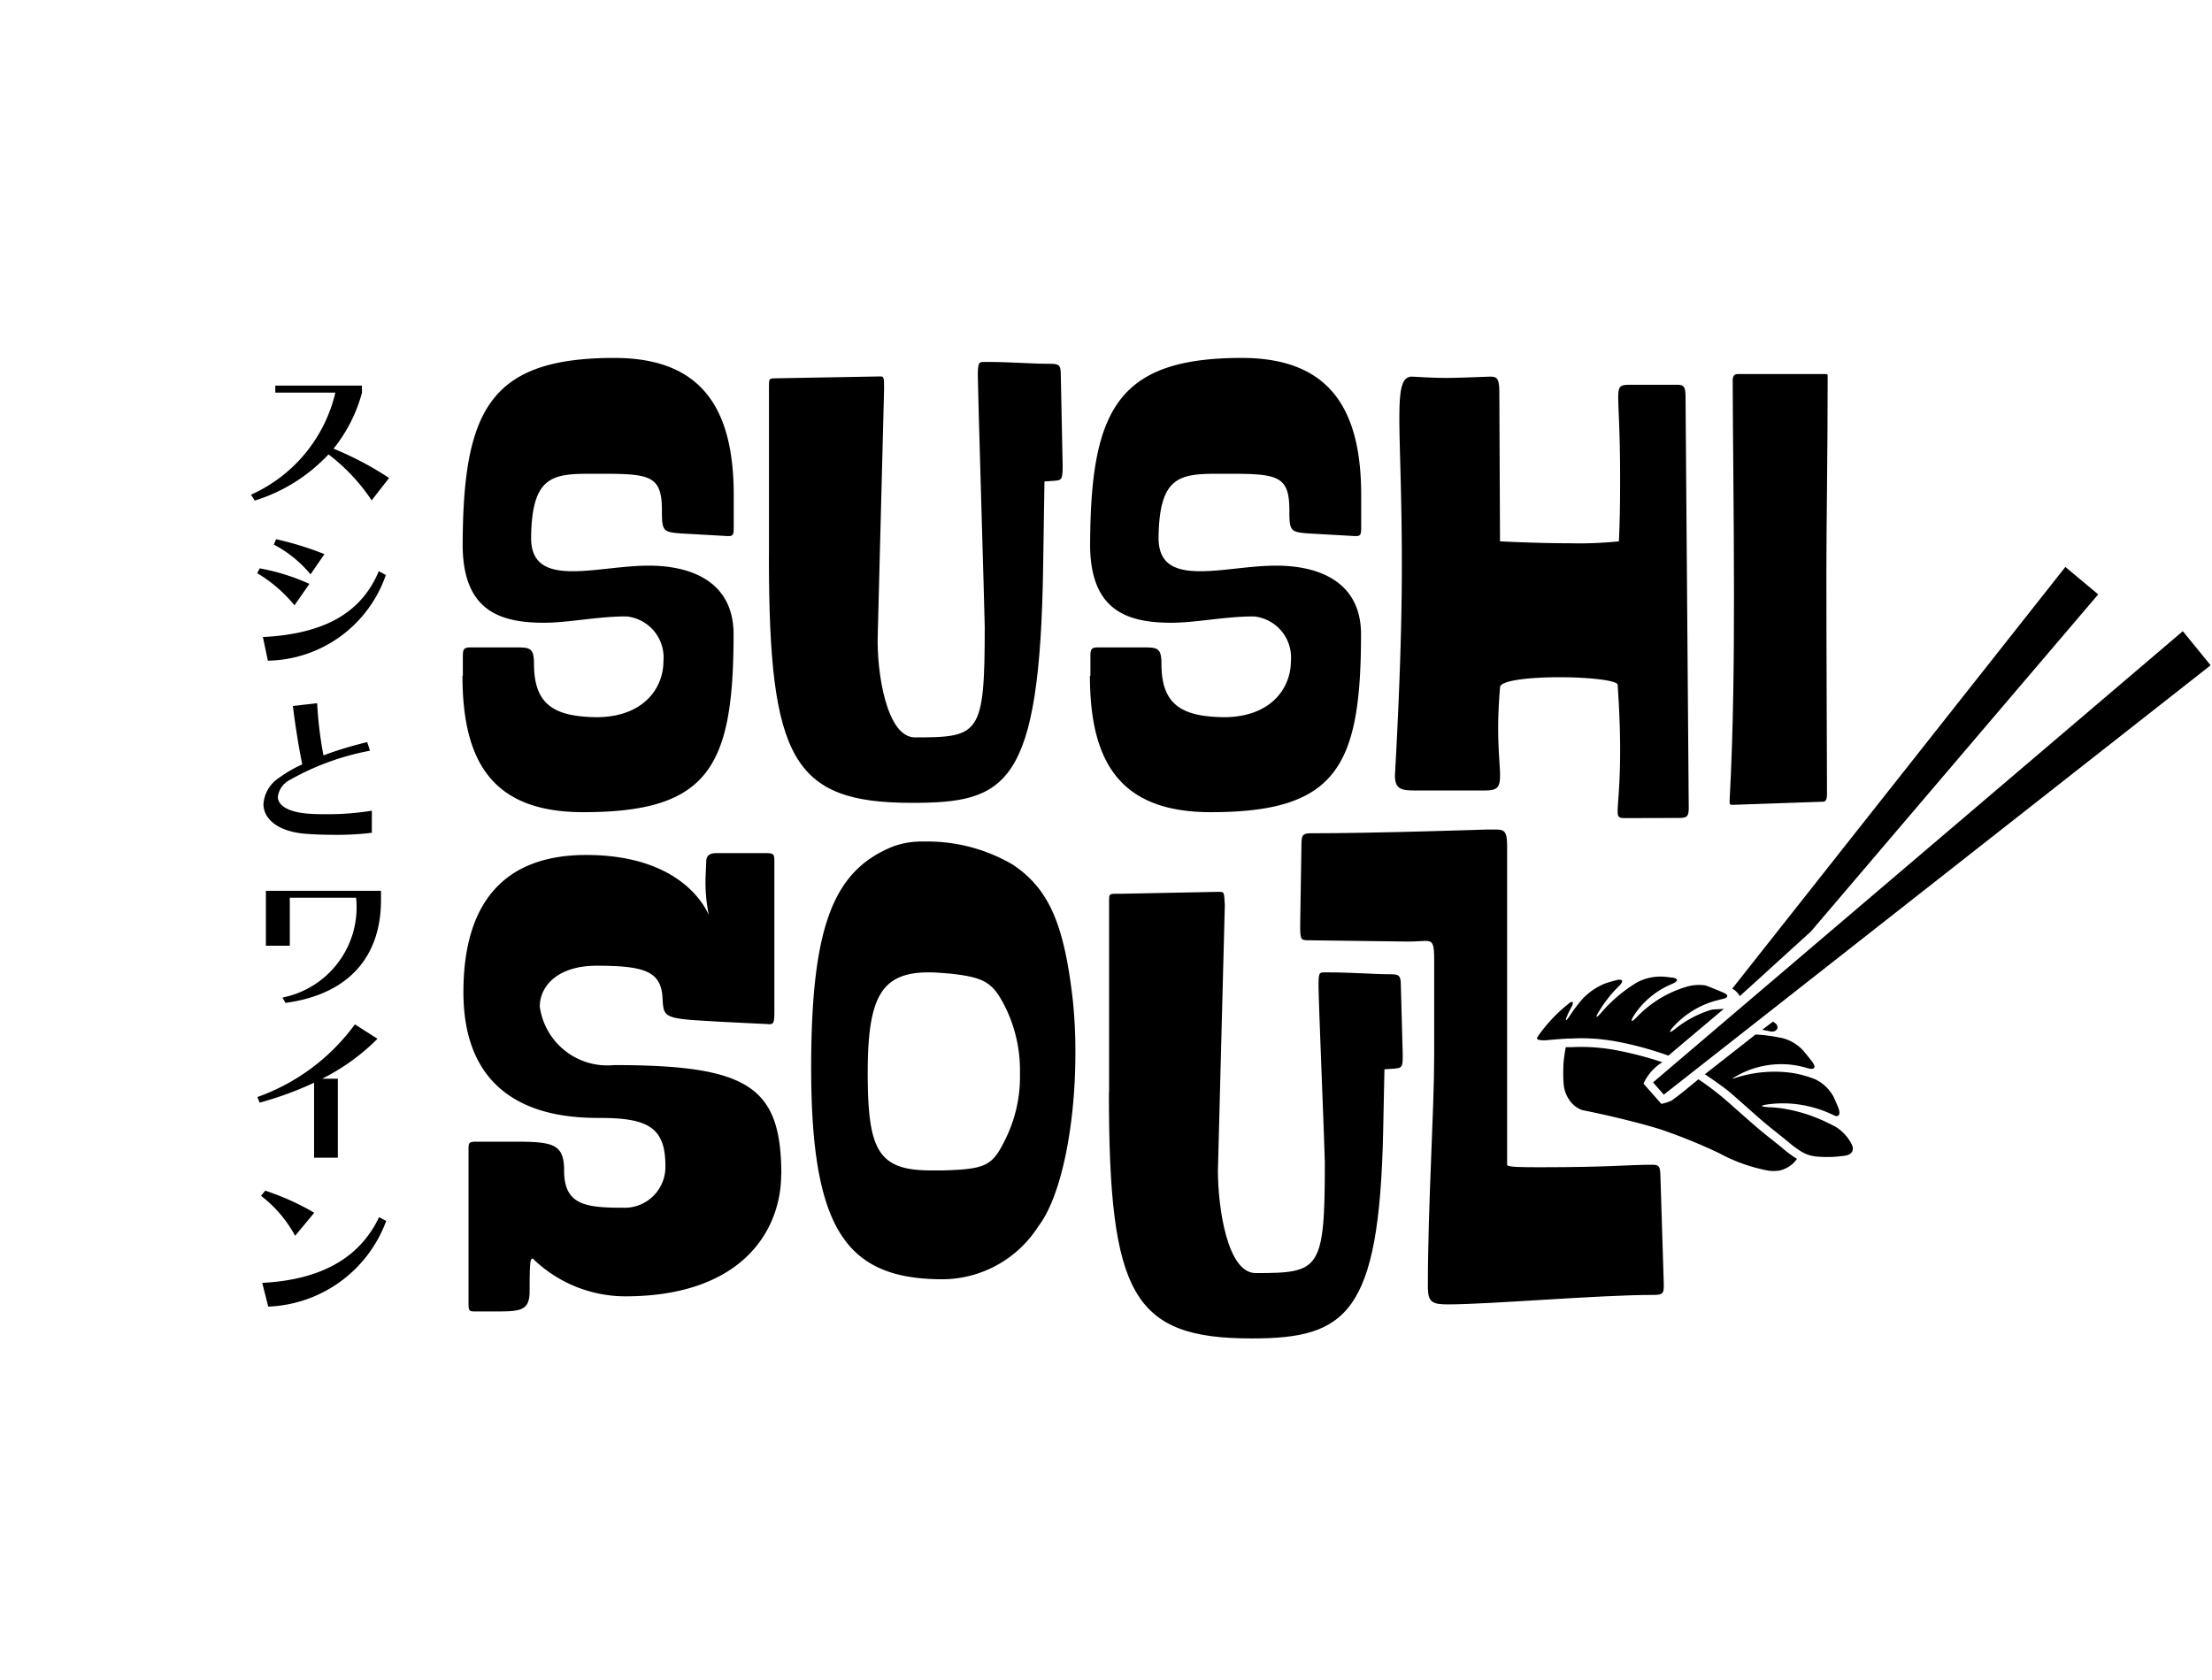
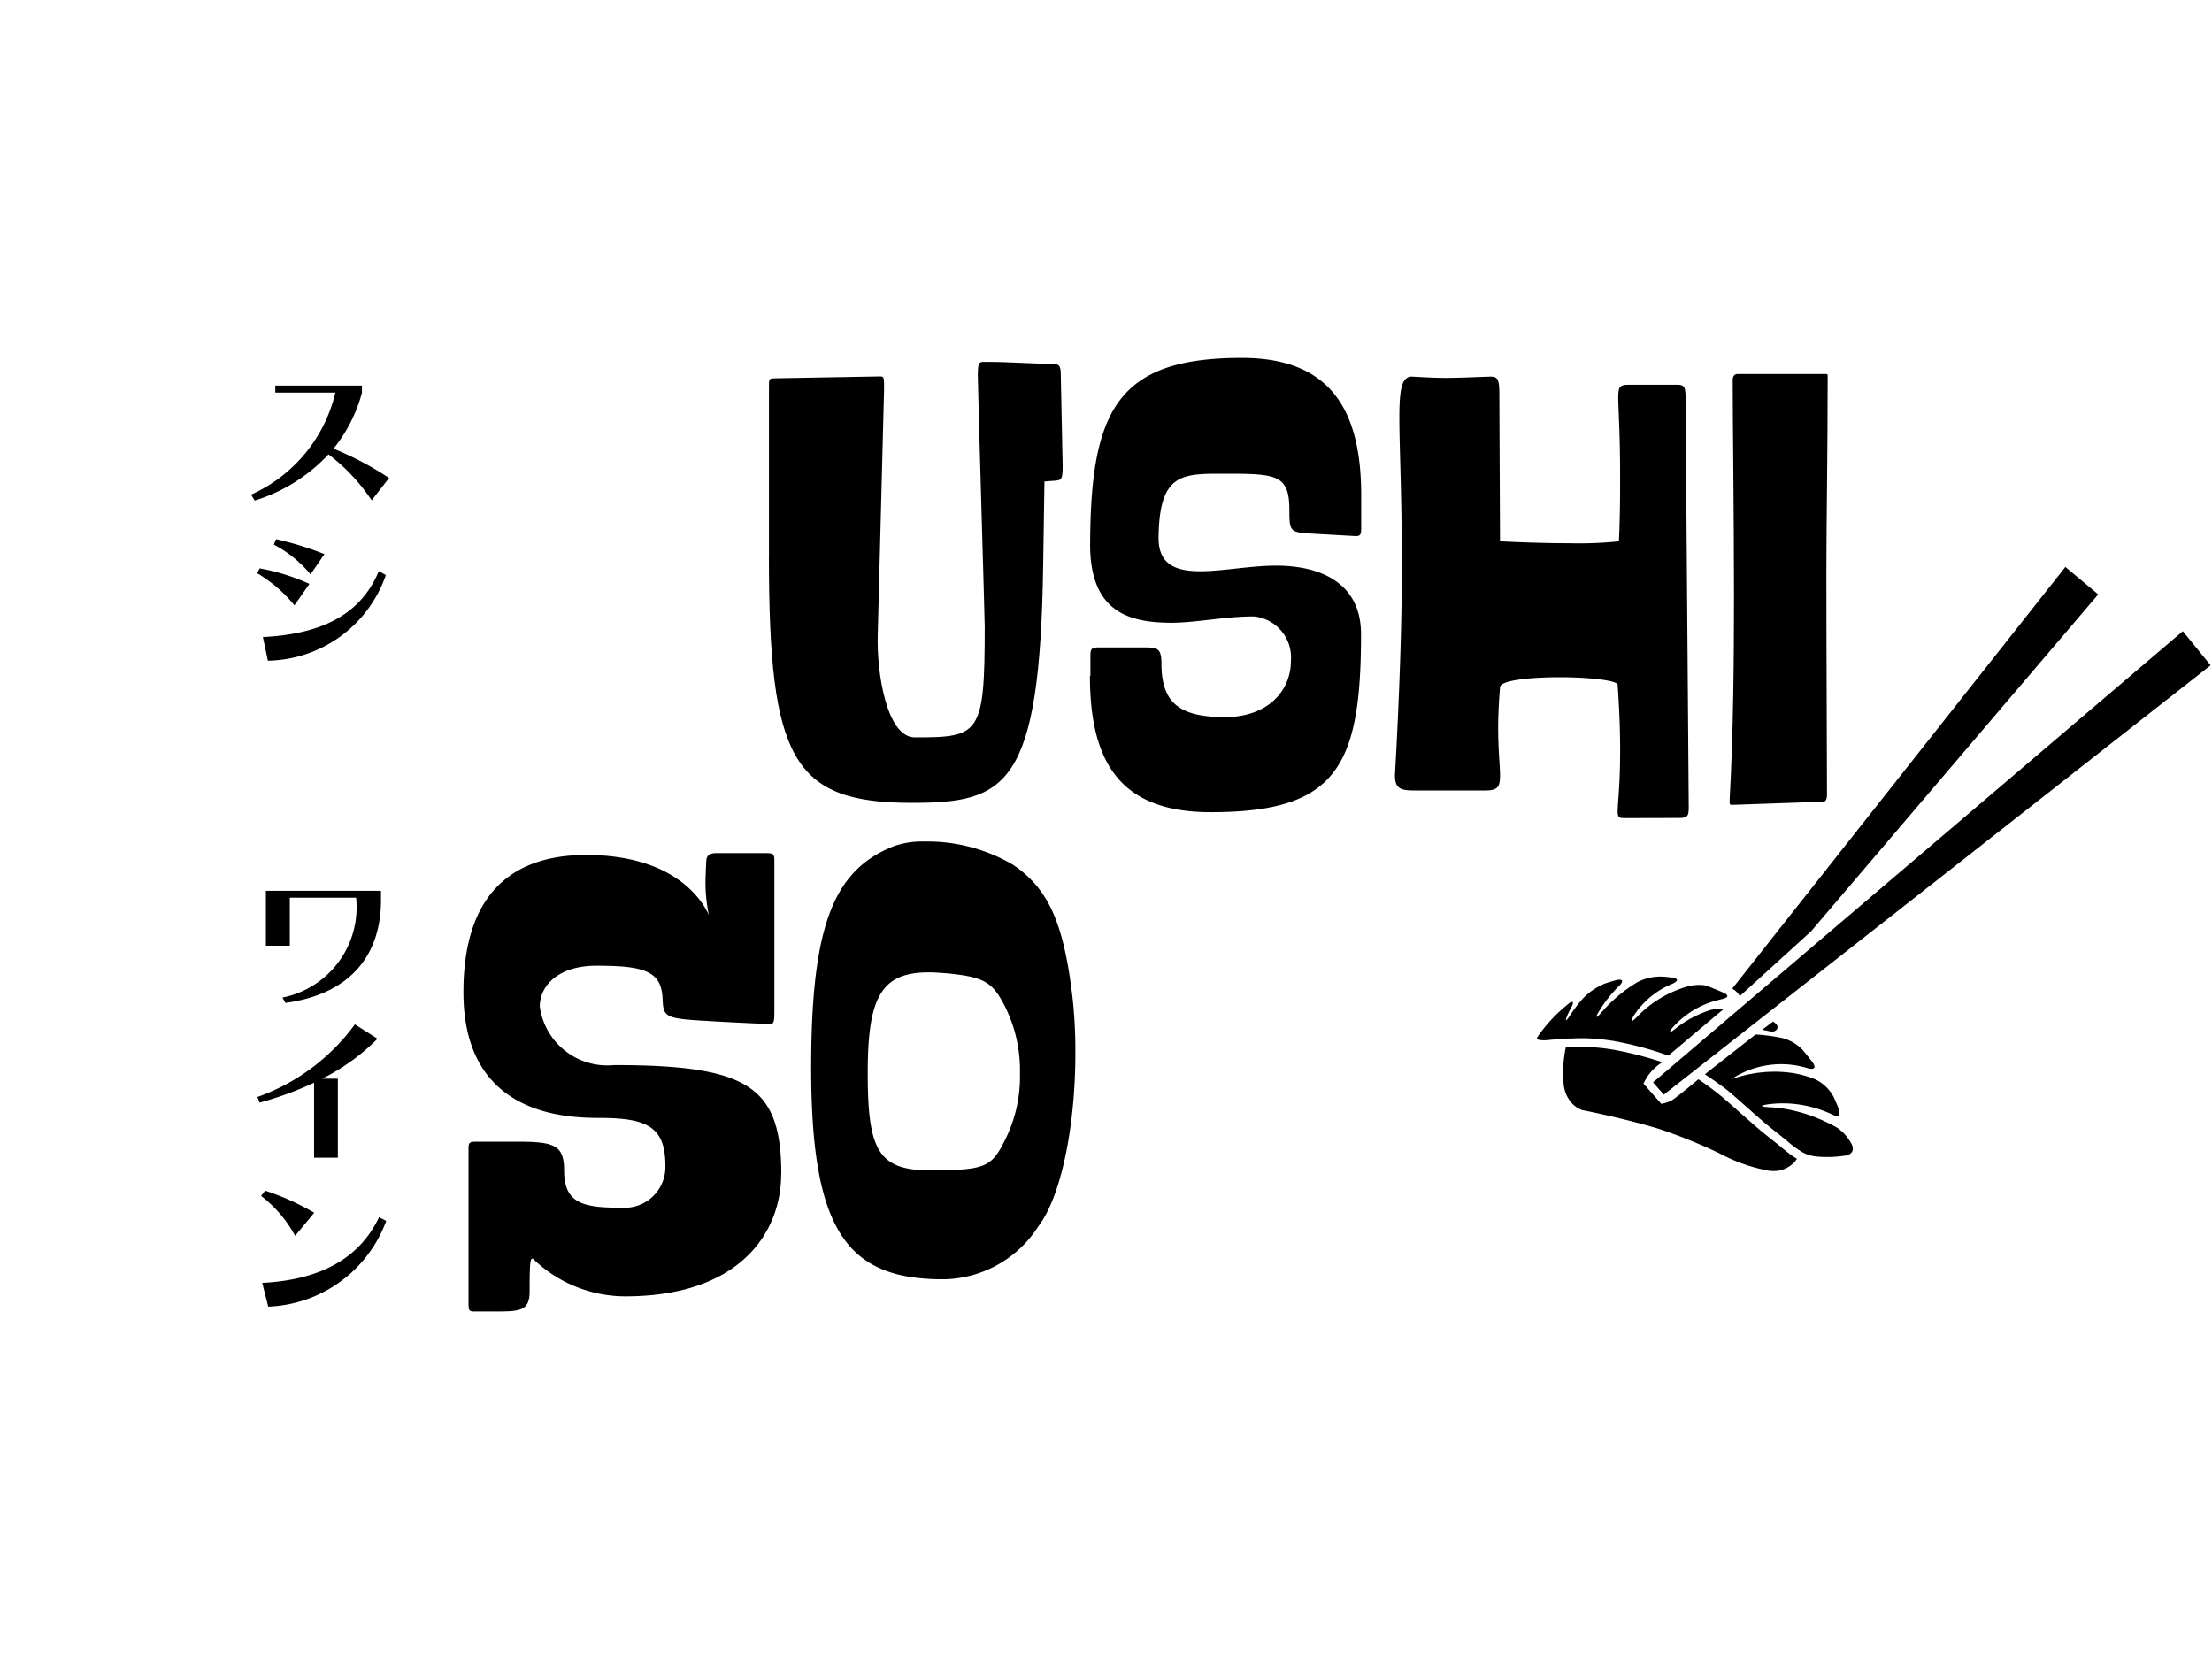
<svg xmlns="http://www.w3.org/2000/svg" viewBox="0 0 79 60">
  <g id="グループ_586" data-name="グループ 586" transform="translate(-157 -520)">
    <path id="パス_809" data-name="パス 809" d="M8.421,222.642A6.793,6.793,0,0,0,6.879,221a6.035,6.035,0,0,1-2.635,1.65l-.132-.21a5.333,5.333,0,0,0,3.012-3.645H4.979v-.252H8.074v.258a5.44,5.44,0,0,1-1.015,1.995,11.5,11.5,0,0,1,1.984,1.047Z" transform="translate(161.853 315.23)" />
    <path id="パス_810" data-name="パス 810" d="M5.545,223.434a5.042,5.042,0,0,0-1.331-1.147l.089-.173a7.569,7.569,0,0,1,1.776.555Zm3.263-1.082a4.538,4.538,0,0,1-4.213,3.06l-.178-.844c2.312-.119,3.55-.943,4.139-2.353Zm-2.689-.024a4.3,4.3,0,0,0-1.31-1.062l.078-.193a11.217,11.217,0,0,1,1.728.533Z" transform="translate(161.972 318.187)" />
-     <path id="パス_811" data-name="パス 811" d="M8.185,228.4a10,10,0,0,1-1.3.072c-.358,0-.722-.011-1.041-.035-1.021-.074-1.529-.538-1.529-1.065a1.222,1.222,0,0,1,.568-.943,4.53,4.53,0,0,1,.817-.473c-.113-.555-.245-1.351-.334-2.086l.867-.1a13.6,13.6,0,0,0,.226,1.865,12.564,12.564,0,0,1,1.561-.473l.1.306A9.265,9.265,0,0,0,5.2,226.544a.79.79,0,0,0-.371.568c0,.293.334.538,1.034.6.2.02.442.024.687.024a9.784,9.784,0,0,0,1.637-.126Z" transform="translate(162.094 321.347)" />
    <path id="パス_812" data-name="パス 812" d="M4.949,230.677a3.287,3.287,0,0,0,2.63-3.567H5.211v1.715H4.357v-1.96H8.468v.334c0,1.9-1.034,3.346-3.411,3.669Z" transform="translate(162.139 324.955)" />
    <path id="パス_813" data-name="パス 813" d="M6.242,233.827v-2.678a12.08,12.08,0,0,1-1.943.711l-.082-.2A7.365,7.365,0,0,0,7.7,229.065l.807.514a7.566,7.566,0,0,1-1.978,1.427h.562v2.821Z" transform="translate(161.975 327.525)" />
    <path id="パス_814" data-name="パス 814" d="M5.494,233.417a4.478,4.478,0,0,0-1.216-1.427l.147-.186a9.089,9.089,0,0,1,1.752.789Zm3.253-.531a4.678,4.678,0,0,1-4.213,3.06l-.215-.848c2.27-.115,3.543-1.017,4.174-2.348Z" transform="translate(162.046 330.725)" />
-     <path id="パス_815" data-name="パス 815" d="M7.6,229.436v-.7c0-.269.046-.314.293-.314H9.467c.516,0,.674,0,.674.583,0,1.483.742,1.886,2.223,1.91,1.685,0,2.4-1.034,2.4-2a1.473,1.473,0,0,0-1.325-1.6c-1.034,0-2.066.226-2.945.226-1.594,0-2.851-.449-2.9-2.674,0-4.9.943-6.785,5.414-6.785,3.122,0,4.267,1.8,4.267,4.9v1.145c0,.293-.022.336-.291.314l-1.574-.089c-.672-.046-.7-.091-.7-.833,0-1.258-.449-1.3-2.246-1.3h-.247c-1.414,0-2.155.067-2.179,2.292,0,.967.629,1.19,1.5,1.19.787,0,1.8-.2,2.7-.2,1.572,0,3.031.607,3.031,2.448,0,4.764-.9,6.358-5.369,6.358-3.19,0-4.313-1.73-4.313-4.875" transform="translate(165.93 314.703)" />
    <path id="パス_816" data-name="パス 816" d="M12.643,225.118v-6.089c0-.269,0-.291.226-.291l3.751-.067c.134,0,.134.043.134.471l-.226,8.762c-.043,1.325.314,3.66,1.327,3.66,2.314,0,2.494-.089,2.494-3.953,0-.336-.247-8.491-.247-8.964s.043-.494.223-.494h.134c.787,0,1.55.067,2.246.067.293,0,.36.046.36.384l.067,3.257c0,.516-.043.516-.314.538l-.336.024-.046,2.988c-.113,7.93-1.325,8.491-4.695,8.491-4.246,0-5.1-1.55-5.1-8.784" transform="translate(171.82 314.775)" />
    <path id="パス_817" data-name="パス 817" d="M17.937,229.436v-.7c0-.269.046-.314.293-.314H19.8c.516,0,.674,0,.674.583,0,1.483.742,1.886,2.223,1.91,1.685,0,2.4-1.034,2.4-2a1.473,1.473,0,0,0-1.325-1.6c-1.034,0-2.066.226-2.945.226-1.594,0-2.851-.449-2.9-2.674,0-4.9.943-6.785,5.414-6.785,3.122,0,4.267,1.8,4.267,4.9v1.145c0,.293-.022.336-.291.314l-1.574-.089c-.672-.046-.7-.091-.7-.833,0-1.258-.449-1.3-2.246-1.3h-.247c-1.414,0-2.155.067-2.179,2.292,0,.967.629,1.19,1.5,1.19.787,0,1.8-.2,2.7-.2,1.572,0,3.031.607,3.031,2.448,0,4.764-.9,6.358-5.369,6.358-3.19,0-4.313-1.73-4.313-4.875" transform="translate(178.006 314.703)" />
    <path id="パス_818" data-name="パス 818" d="M31.221,234.165c-.247,0-.314,0-.314-.247,0-.293.089-.9.089-2.179,0-.607-.022-1.37-.089-2.335,0-.158-1.034-.271-2.066-.271-1.078,0-2.134.113-2.134.36-.046.562-.067,1.034-.067,1.438,0,.831.067,1.37.067,1.707,0,.427-.091.54-.54.54H23.673c-.494,0-.72-.046-.72-.54.158-2.808.247-5.369.247-7.479,0-2.539-.089-4.224-.089-5.28s.089-1.483.449-1.483c.427.022.809.046,1.214.046s.943-.024,1.572-.046c.247,0,.336.046.336.583l.024,5.3c.471.024,1.5.069,2.494.069a13.7,13.7,0,0,0,1.752-.069c.043-.919.043-1.685.043-2.335,0-1.572-.067-2.381-.067-2.808,0-.449.091-.449.494-.449H33.04c.293,0,.293.134.293.6l.113,14.491c0,.36-.067.382-.405.382Z" transform="translate(183.866 315.057)" />
    <path id="パス_819" data-name="パス 819" d="M28.554,233.741c-.089,0-.089-.022-.089-.158.134-2.47.156-5.031.156-7.323,0-2.854-.046-6.29-.046-7.683,0-.134.046-.225.18-.225H31.9c.067,0,.067.024.067.091,0,2.808-.046,5.167-.046,7.008,0,3.01.022,6.6.022,7.908,0,.18-.043.269-.134.269Z" transform="translate(190.307 315.008)" />
    <path id="パス_820" data-name="パス 820" d="M18.957,237.721c0,2.021-1.416,4.358-5.571,4.358a4.745,4.745,0,0,1-3.3-1.349c-.091,0-.113.113-.113,1.169,0,.7-.336.72-1.214.72H8.017c-.2,0-.226-.024-.226-.293v-5.5c0-.247.022-.271.314-.271h1.37c1.349,0,1.73.091,1.73,1.034,0,1.212.742,1.325,2.088,1.325a1.457,1.457,0,0,0,1.529-1.5c0-1.37-.629-1.707-2.338-1.707-1.392,0-4.875-.18-4.875-4.493,0-3.326,1.572-4.9,4.38-4.9,3.617,0,4.358,2.134,4.382,2.134a5.778,5.778,0,0,1-.113-1.37l.022-.516c0-.2.091-.314.36-.314H18.4c.269,0,.314.022.314.269v5.369c0,.406-.022.473-.18.473.091,0-1.887-.089-2.155-.113-1.685-.089-1.618-.156-1.663-.876-.067-.922-.7-1.1-2.359-1.1-1.347,0-2.021.7-2.021,1.461a2.434,2.434,0,0,0,2.65,2.088c4.807,0,5.976.766,5.976,3.91" transform="translate(165.942 324.225)" />
    <path id="パス_821" data-name="パス 821" d="M17.853,241.687c-3.257-.067-4.515-1.8-4.515-7.548,0-5.1.809-7.054,2.921-7.908a2.99,2.99,0,0,1,1.1-.178,6.04,6.04,0,0,1,3.19.831c1.26.854,1.821,2.066,2.136,4.853a17.86,17.86,0,0,1,.089,1.908c0,2.517-.494,5.078-1.325,6.156a4.082,4.082,0,0,1-3.528,1.887Zm.18-3.886c1.55-.046,1.776-.158,2.246-1.123a5.023,5.023,0,0,0,.516-2.338,5.11,5.11,0,0,0-.516-2.357c-.449-.9-.742-1.08-2-1.214-.269-.022-.516-.043-.742-.043-1.707,0-2.179.9-2.179,3.593,0,2.786.382,3.482,2.27,3.482Z" transform="translate(172.632 324.006)" />
-     <path id="パス_822" data-name="パス 822" d="M18.245,235.247v-6.807c0-.269,0-.293.226-.293h.18l3.37-.067h.2c.134,0,.134.046.158.473l-.247,9.48c0,1.325.336,3.662,1.347,3.662,2.292,0,2.472-.091,2.472-3.955,0-.336-.226-5.818-.226-6.291s.024-.494.2-.494h.134c.919,0,1.618.067,2.246.067.291,0,.36.046.36.384l.067,2.448v.156c0,.36-.067.36-.314.384l-.338.022-.046,2.2c-.134,6.559-1.325,7.414-4.695,7.414-4.246,0-5.1-1.55-5.1-8.784m11.391,7.032v-.067c0-3.01.226-6.245.226-8.311v-3.37c0-.607-.046-.7-.314-.7-.137,0-.338.024-.629.024l-3.55-.046c-.271,0-.293-.022-.293-.54l.046-2.9c0-.338.067-.382.358-.382,2.359,0,6.269-.134,6.269-.134h.293c.314,0,.425.043.425.583v11.391c0,.089.494.089,1.236.089,2.426,0,3.079-.089,3.955-.089.314,0,.269.134.291.629l.113,3.639v.091c0,.269-.089.291-.4.291-1.932,0-5.82.338-7.3.338-.494,0-.72-.046-.72-.54" transform="translate(178.365 323.778)" />
    <path id="パス_823" data-name="パス 823" d="M25.3,230.45c-.033.054.011.087.1.1a1.266,1.266,0,0,0,.286,0c.3-.03.633-.05.683-.054s.089,0,.132,0a6.631,6.631,0,0,1,1.451.076c.035,0,.067.009.1.015a11.917,11.917,0,0,1,1.93.518l1.986-1.674c-.072.017-.386.015-.462.039a3.885,3.885,0,0,0-1.286.685c-.093.074-.152.108-.171.1s.009-.061.1-.167a3.185,3.185,0,0,1,1.618-.969c.033-.007.063-.017.1-.026.249-.048.293-.134.1-.23l-.017-.006c-.132-.059-.265-.113-.4-.167,0,0-.076-.033-.213-.082a.413.413,0,0,0-.074-.017,1.58,1.58,0,0,0-.609.048,4.023,4.023,0,0,0-1.808,1.1c-.085.089-.143.128-.165.126s-.007-.069.069-.191a2.992,2.992,0,0,1,1.36-1.128c.234-.1.243-.193.009-.23l-.026,0c-.1-.015-.21-.026-.319-.033a1.8,1.8,0,0,0-.9.2,5.283,5.283,0,0,0-1.3,1.1q-.124.14-.15.137c-.02,0,0-.067.076-.186a4.516,4.516,0,0,1,.711-.906c.137-.132.156-.217.063-.232a.461.461,0,0,0-.167.017c-.128.035-.258.074-.388.117a2.319,2.319,0,0,0-.776.52,5.4,5.4,0,0,0-.484.635c-.069.106-.115.158-.13.154s0-.065.054-.191c.033-.076.074-.156.121-.245.074-.132.087-.208.046-.215s-.091.026-.176.1a5.435,5.435,0,0,0-.958,1,1.659,1.659,0,0,0-.115.167" transform="translate(186.602 326.601)" />
    <path id="パス_824" data-name="パス 824" d="M29.332,229.376c.213.013.332-.206.054-.356l-.384.291Z" transform="translate(190.934 327.472)" />
    <path id="パス_825" data-name="パス 825" d="M30.3,231.826a.731.731,0,0,1-.143-.013c-.111-.017-.069-.05.13-.08a3.955,3.955,0,0,1,1.186.011,4.311,4.311,0,0,1,.872.236c.106.043.213.089.321.141a.289.289,0,0,0,.072.026c.121.02.163-.1.078-.31-.043-.108-.1-.232-.16-.369a1.47,1.47,0,0,0-.651-.629,3.748,3.748,0,0,0-.824-.23,4.5,4.5,0,0,0-2,.165c-.028.011-.059.02-.089.028a.119.119,0,0,1-.046.009c-.007,0,0-.007.013-.017l.056-.035a3.222,3.222,0,0,1,2.168-.425,3.705,3.705,0,0,1,.432.1.549.549,0,0,0,.091.022c.178.028.219-.065.082-.247-.1-.134-.213-.273-.33-.41a1.526,1.526,0,0,0-.781-.447l-.011,0a5.964,5.964,0,0,0-.9-.117l-1.811,1.42c.249.167.679.46.913.661.414.356.813.726,1.229,1.078.262.221.536.429.8.648a3.9,3.9,0,0,0,.512.38,1.321,1.321,0,0,0,.288.126c.065.017.13.03.2.041a4.194,4.194,0,0,0,1.03-.022c.262-.024.377-.184.278-.4a1.577,1.577,0,0,0-.579-.635c-.141-.076-.3-.154-.464-.228a5.577,5.577,0,0,0-1.381-.419,4.227,4.227,0,0,0-.579-.054" transform="translate(189.833 327.717)" />
    <path id="パス_826" data-name="パス 826" d="M40.406,221.53l1.173.98L31.318,234.551l-2.539,2.309a.678.678,0,0,0-.271-.267Z" transform="translate(190.357 318.721)" />
    <path id="パス_827" data-name="パス 827" d="M46.125,222.588l.993,1.219L27.588,239.143l-.384-.438Z" transform="translate(188.833 319.957)" />
    <path id="パス_828" data-name="パス 828" d="M25.732,230.112a4.923,4.923,0,0,0,.009.666,1.176,1.176,0,0,0,.28.655.942.942,0,0,0,.4.265l.009,0c.015,0,1.524.3,2.743.674a19.284,19.284,0,0,1,2.112.854,5.975,5.975,0,0,0,1.793.633,1.446,1.446,0,0,0,.379-.009,1.084,1.084,0,0,0,.5-.275,1.265,1.265,0,0,0,.115-.141,4.2,4.2,0,0,1-.538-.4c-.126-.106-.249-.2-.373-.3-.145-.115-.291-.232-.434-.351-.236-.2-.471-.41-.7-.611-.176-.156-.353-.314-.531-.468a10.239,10.239,0,0,0-.943-.713s-.809.677-.971.765a1.45,1.45,0,0,1-.353.113l-.638-.722a1.741,1.741,0,0,1,.674-.765,13.028,13.028,0,0,0-1.765-.451l-.1-.015a6.712,6.712,0,0,0-1.386-.072l-.061,0-.063,0-.043,0-.03,0a5.167,5.167,0,0,0-.089.655" transform="translate(187.105 327.96)" />
  </g>
</svg>